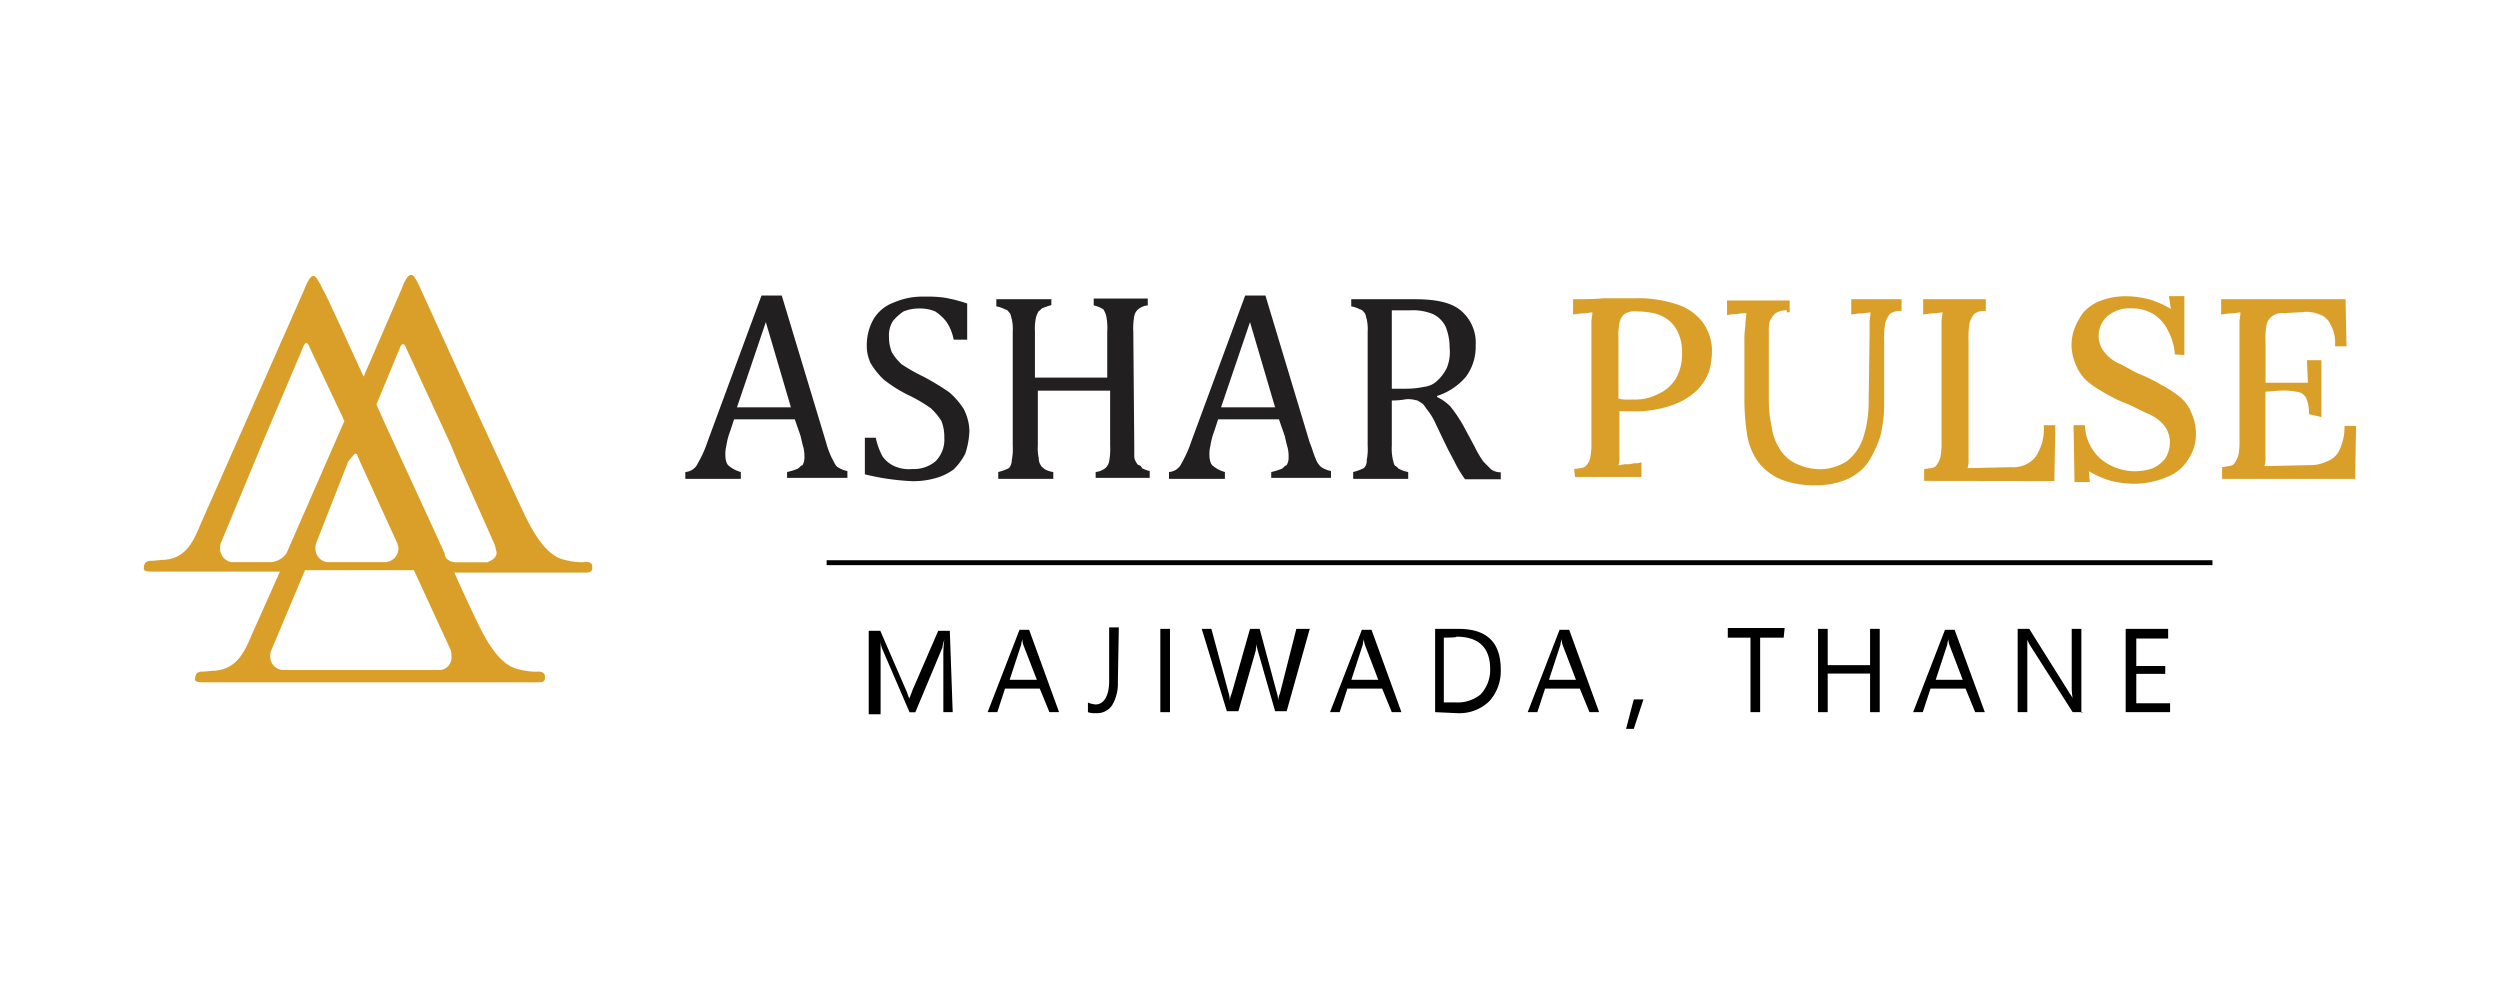
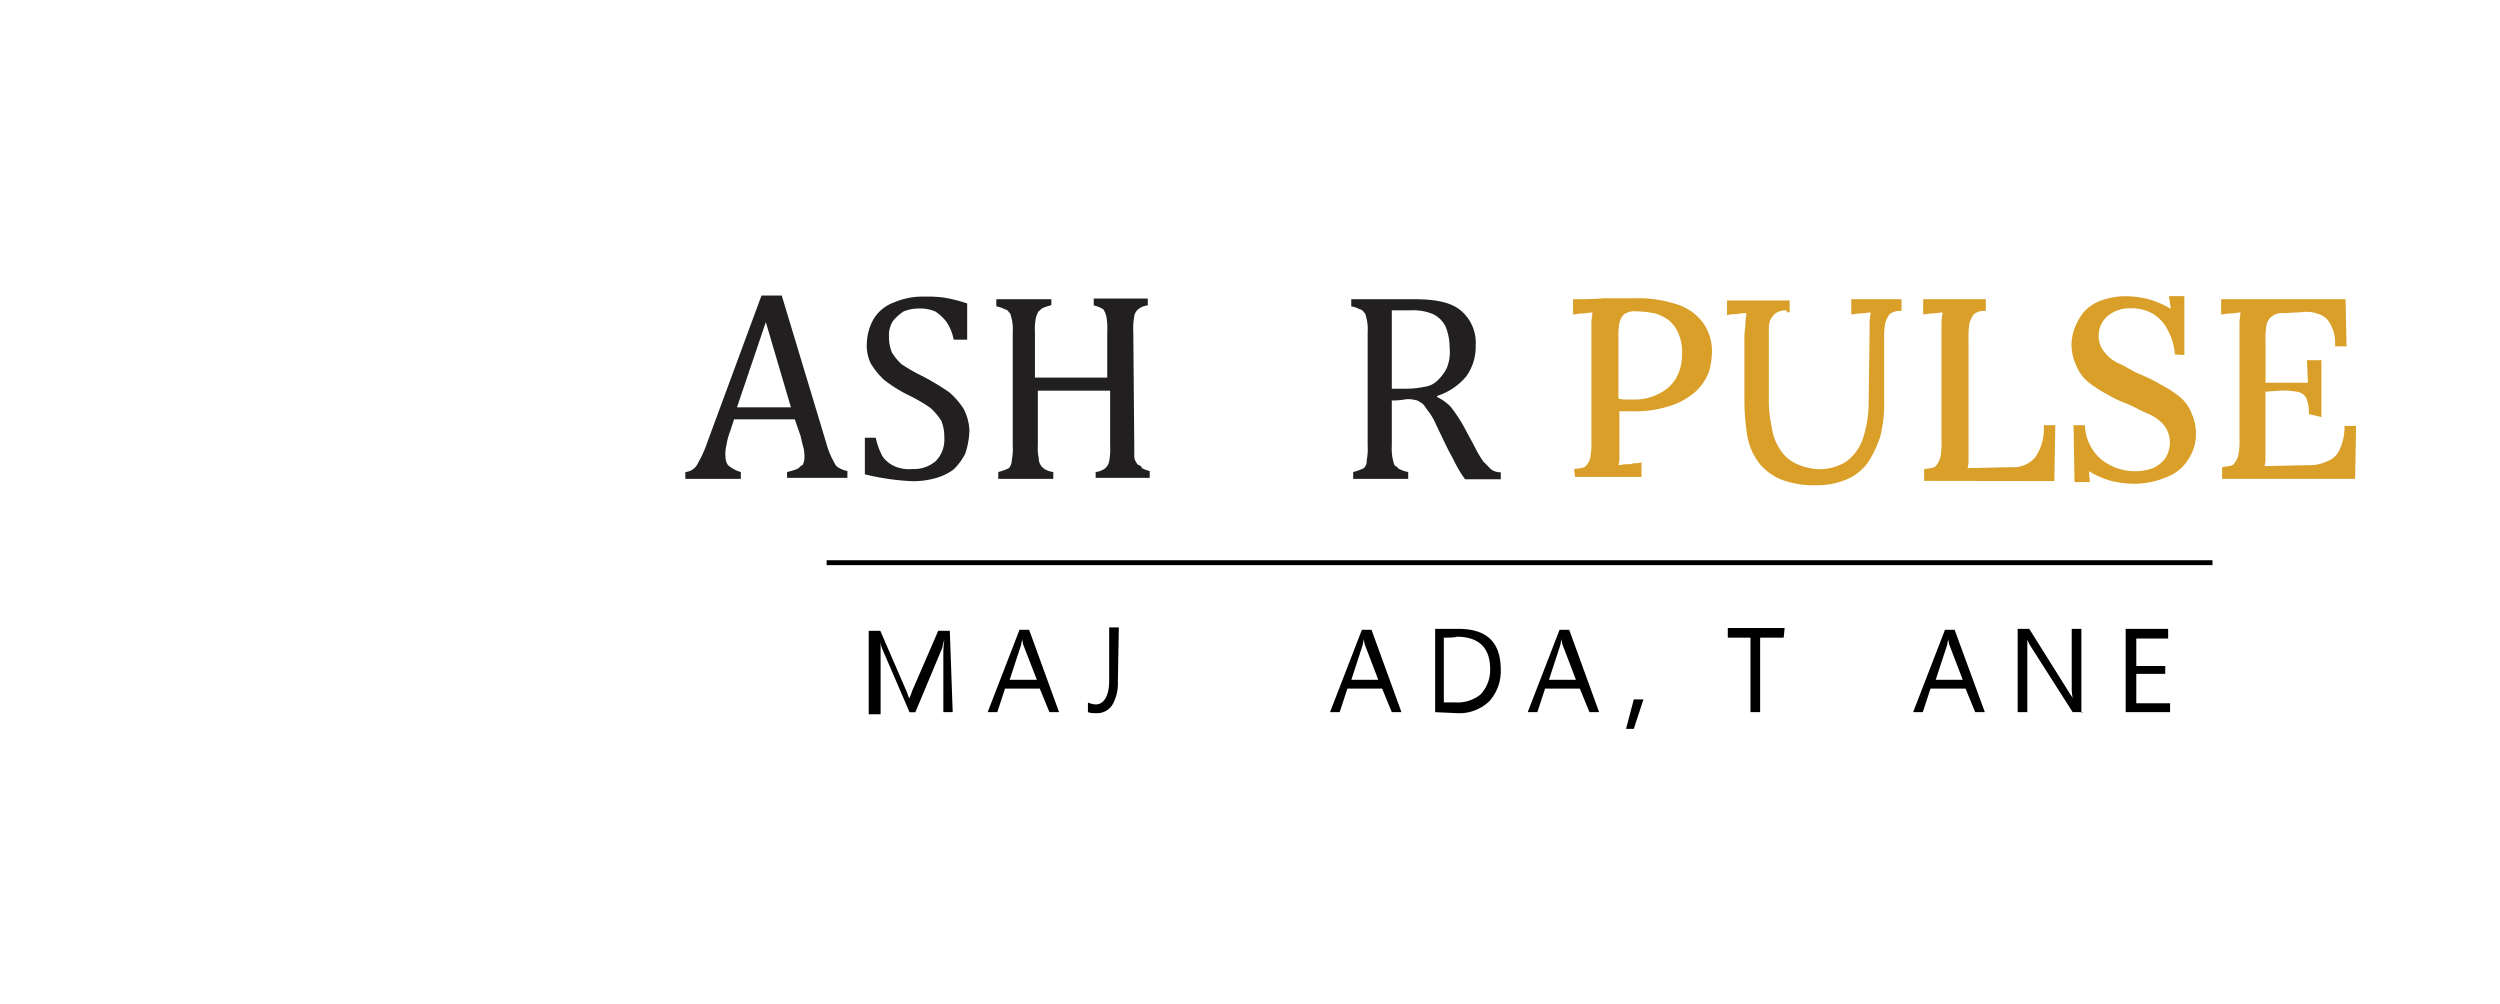
<svg xmlns="http://www.w3.org/2000/svg" id="Layer_1" data-name="Layer 1" viewBox="0 0 259 104">
  <defs>
    <style>.cls-1{fill:#d99f28;}.cls-2{fill:#211f20;}</style>
  </defs>
-   <path class="cls-1" d="M60.56,58.24a6.82,6.82,0,0,1-1.9-.2c-1-.2-2.4-.81-4.19-4.47-2.9-6.09-10.3-22.34-10.9-23.66s-.79-1.42-1-1.42-.5.21-1,1.53l-3.9,9c-2.1-4.57-3.8-8.32-4.2-9-.6-1.22-.8-1.43-1-1.43s-.49.21-1,1.53L20.79,54.28C20,56.21,19.2,57.84,17,58c-.3,0-1,.1-1.4.1-.7,0-.7.61-.7.82s.2.3.9.3H29l-2.9,6.5c-.8,1.93-1.6,3.55-3.8,3.76-.3,0-1,.1-1.4.1-.69,0-.69.61-.69.81s.2.3.89.3H55.56c.6,0,.9,0,.9-.5,0-.21,0-.61-.7-.61a6.44,6.44,0,0,1-1.89-.21c-1-.2-2.4-.81-4.2-4.46-.7-1.42-1.6-3.35-2.6-5.59H60.46c.6,0,.9,0,.9-.51,0-.3,0-.61-.8-.61M36.68,47.08a.18.18,0,0,1,.3,0l.3.71,3.8,8.32a2,2,0,0,1,.2.71,1.44,1.44,0,0,1-1.4,1.42h-6a1.42,1.42,0,0,1-1.2-1.42,1.55,1.55,0,0,1,.1-.61l3.3-8.42ZM28.19,58.24H24a1.42,1.42,0,0,1-1.2-1.42,1.55,1.55,0,0,1,.1-.61l3.5-8.42.8-1.93L31.39,36c.2-.61.5-.61.69,0l3.6,7.61-6,13.71a2.18,2.18,0,0,1-1.5.91M45.47,69.41H29.39A1.37,1.37,0,0,1,28,68a1.14,1.14,0,0,1,.1-.61l3.5-8.32H42.88l3.79,8.22a1.77,1.77,0,0,1,.1.71,1.29,1.29,0,0,1-1.3,1.42m4.9-11.17h-3.1c-.6,0-1.2-.3-1.2-.91C43.67,52.05,39.68,43.52,39,41.9l2.4-5.79c.2-.61.5-.61.7,0L46.67,46l.8,1.93,3.7,8.32a2,2,0,0,1,.2.71c.3.61-.3,1.12-1,1.32" />
  <rect x="85.64" y="58.04" width="143.57" height="0.51" />
  <path d="M98.73,73.78h-1V68a11.88,11.88,0,0,1,.1-1.72h0a4.55,4.55,0,0,0-.2.81l-2.8,6.7h-.6l-2.8-6.5a2.41,2.41,0,0,1-.2-.81h0V74H90V65.35h1.2l2.6,6c.2.41.3.82.4,1h0c.2-.41.3-.81.4-1l2.6-6h1.2l.3,8.43Z" />
  <path d="M109.72,73.78h-1l-1-2.44h-3.6l-.8,2.44h-1l3.3-8.53h1Zm-2.3-3.35L106,66.77a3.54,3.54,0,0,1-.1-.6h0c0,.2-.1.4-.1.6l-1.2,3.66Z" />
-   <path d="M115.81,70.63a4.38,4.38,0,0,1-.6,2.44,1.87,1.87,0,0,1-1.7.81,2,2,0,0,1-.8-.1v-1a2.35,2.35,0,0,0,.8.2c.8,0,1.4-.81,1.4-2.44V65h1l-.1,5.68Z" />
-   <path d="M121.21,73.78h-1V65.15h1Z" />
-   <path d="M135.69,65.15l-2.39,8.53h-1.2l-1.8-6.3a2.54,2.54,0,0,1-.1-.81h0c0,.31-.1.61-.1.81l-1.8,6.3h-1.2l-2.6-8.53h1l1.8,6.7a2.57,2.57,0,0,1,.1.81h0a2.47,2.47,0,0,1,.2-.81l1.9-6.7h1l1.8,6.7a2.28,2.28,0,0,1,.1.81h0a2.47,2.47,0,0,1,.2-.81l1.7-6.7Z" />
+   <path d="M115.81,70.63a4.38,4.38,0,0,1-.6,2.44,1.87,1.87,0,0,1-1.7.81,2,2,0,0,1-.8-.1v-1a2.35,2.35,0,0,0,.8.2c.8,0,1.4-.81,1.4-2.44V65h1l-.1,5.68" />
  <path d="M145.19,73.78h-1l-1-2.44h-3.6l-.8,2.44h-1l3.3-8.53h1Zm-2.4-3.35-1.4-3.66a3.54,3.54,0,0,1-.1-.6h0c0,.2-.1.4-.1.6L140,70.43Z" />
  <path d="M148.68,73.78V65.15h2.4c3,0,4.4,1.42,4.4,4.26a4.65,4.65,0,0,1-1.2,3.25,4.48,4.48,0,0,1-3.4,1.22l-2.2-.1Zm.9-7.72v6.71h1.2a3.79,3.79,0,0,0,2.6-.82,3.7,3.7,0,0,0,1-2.64c0-2.23-1.2-3.35-3.5-3.35C151,66.06,149.58,66.06,149.58,66.06Z" />
  <path d="M165.67,73.78h-1l-1-2.44h-3.6l-.8,2.44h-1l3.3-8.53h1Zm-2.4-3.35-1.4-3.66a3.54,3.54,0,0,1-.1-.6h0c0,.2-.1.4-.1.6l-1.2,3.66Z" />
  <path d="M170.26,72.46l-1,3.05h-.8l.8-3.05Z" />
  <path d="M184.75,66.06h-2.4v7.72h-1V66.06H179v-1h5.89l-.1,1Z" />
-   <path d="M194.74,73.78h-1v-4h-4.39v4h-1V65.15h1v3.76h4.39V65.15h1v8.63Z" />
  <path d="M205.63,73.78h-1l-1-2.44H200l-.8,2.44h-1l3.3-8.53h1Zm-2.29-3.35-1.4-3.66a3.54,3.54,0,0,1-.1-.6h0c0,.2-.1.4-.1.6l-1.2,3.66Z" />
  <path d="M215.92,73.78h-1.19l-4.4-6.9a3.85,3.85,0,0,1-.3-.61h0v7.51h-1V65.15h1.2l4.2,6.7c.2.31.3.41.3.61h0c0-.2-.1-.61-.1-1.22V65.15h1v8.73C215.62,73.78,215.92,73.78,215.92,73.78Z" />
  <path d="M224.82,73.78h-4.6V65.15h4.4v1h-3.3V69h3v.81h-3v3.05h3.5v.91Z" />
  <path class="cls-2" d="M81.54,49.51V48.9a6.21,6.21,0,0,0,1-.3c.3-.1.3-.31.6-.41a1.56,1.56,0,0,0,.2-.81,3.93,3.93,0,0,0-.1-1c-.1-.3-.2-.81-.3-1.21l-.6-1.73H76.05l-.4,1.22a7,7,0,0,0-.4,1.52,3.54,3.54,0,0,0-.1,1c0,.61.2,1,.4,1.11a3.22,3.22,0,0,0,1.2.61v.71H71V48.9a1.53,1.53,0,0,0,1.3-.91,12,12,0,0,0,1-2.23l5.59-15.14h2.1l4.6,15.24a9.11,9.11,0,0,0,.6,1.62c.2.31.3.71.6.92a3,3,0,0,0,1,.4v.71ZM76.35,42.2h5.59l-2.6-8.83Z" />
  <path class="cls-2" d="M90.73,45.35a7.14,7.14,0,0,0,.7,1.93,3,3,0,0,0,1.2,1,3.7,3.7,0,0,0,1.9.31,3.47,3.47,0,0,0,2.4-.81,3.17,3.17,0,0,0,.9-2.44,4.47,4.47,0,0,0-.3-1.73,6.69,6.69,0,0,0-1.1-1.32A16,16,0,0,0,94,40.88a14.5,14.5,0,0,1-2.4-1.52,7.6,7.6,0,0,1-1.4-1.73,4.18,4.18,0,0,1-.4-1.93,5.44,5.44,0,0,1,.7-2.64,4.06,4.06,0,0,1,2.1-1.72,7.46,7.46,0,0,1,3.2-.61,13.4,13.4,0,0,1,2,.1,15.62,15.62,0,0,1,2.4.61v3.75h-1.4a4.78,4.78,0,0,0-.8-1.92,5.07,5.07,0,0,0-1.1-1,4,4,0,0,0-1.7-.31,4.15,4.15,0,0,0-1.6.31,5.07,5.07,0,0,0-1.1,1,2.77,2.77,0,0,0-.4,1.62,4.21,4.21,0,0,0,.3,1.62,5.67,5.67,0,0,0,1,1.22A18.07,18.07,0,0,0,95.63,39a27.16,27.16,0,0,1,2.7,1.63,8.06,8.06,0,0,1,1.5,1.72,5.27,5.27,0,0,1,.6,2.24A8.21,8.21,0,0,1,100,47a6.24,6.24,0,0,1-1.2,1.63,5.59,5.59,0,0,1-1.9.91,8.37,8.37,0,0,1-2.4.31,25.09,25.09,0,0,1-4.9-.71V45.35Z" />
  <path class="cls-2" d="M117.51,46.16v1.12a1.13,1.13,0,0,0,.2.61q.15.3.3.3a.47.47,0,0,1,.3.31,3.39,3.39,0,0,0,.8.3v.71h-5.6V48.9a1.91,1.91,0,0,0,1-.4,1.25,1.25,0,0,0,.4-.71,6.94,6.94,0,0,0,.1-1.63V40.47h-7.49v5.69a4.63,4.63,0,0,0,.1,1.32,1.18,1.18,0,0,0,.2.71c.1.21.3.31.4.41a2.39,2.39,0,0,0,.9.3v.71h-5.7V48.9a5.34,5.34,0,0,0,1.1-.4,1.25,1.25,0,0,0,.3-.82,5.89,5.89,0,0,0,.1-1.52V34.38a4.67,4.67,0,0,0-.1-1.32c-.1-.3-.1-.61-.3-.71a.54.54,0,0,0-.4-.3,3,3,0,0,0-.9-.31V31h5.7v.61a9.44,9.44,0,0,0-.9.3c-.2.11-.3.31-.4.31a2.35,2.35,0,0,0-.3.71,5.48,5.48,0,0,0-.1,1.42v4.77h7.49V34.38a6.36,6.36,0,0,0-.1-1.62,2.35,2.35,0,0,0-.3-.71,3.07,3.07,0,0,0-1-.41v-.71h5.6v.71a1.8,1.8,0,0,0-1,.41,1.18,1.18,0,0,0-.4.71,6.8,6.8,0,0,0-.1,1.62l.1,11.78Z" />
-   <path class="cls-2" d="M131.7,49.51V48.9a6.21,6.21,0,0,0,1-.3c.3-.1.3-.31.6-.41a1.56,1.56,0,0,0,.2-.81,3.93,3.93,0,0,0-.1-1c-.1-.3-.2-.81-.3-1.21l-.6-1.73h-6.3l-.4,1.22a7,7,0,0,0-.4,1.52,3.21,3.21,0,0,0-.1,1c0,.61.2,1,.4,1.11a3.22,3.22,0,0,0,1.2.61v.71h-5.79V48.9a1.53,1.53,0,0,0,1.3-.91,12,12,0,0,0,1-2.23L129,30.62h2.1l4.59,15.24c.3.71.4,1.22.6,1.62a2.11,2.11,0,0,0,.6.92,3,3,0,0,0,1,.4v.71Zm-5.2-7.31h5.6l-2.6-8.83Z" />
  <path class="cls-2" d="M144.19,41.49v4.67a5.44,5.44,0,0,0,.1,1.42c.1.31.1.61.3.71s.3.31.4.31a3,3,0,0,0,.9.3v.71h-5.7V48.9a5.34,5.34,0,0,0,1.1-.4,1,1,0,0,0,.3-.82,5.89,5.89,0,0,0,.1-1.52V34.38a4.67,4.67,0,0,0-.1-1.32c-.1-.3-.1-.61-.3-.71a.54.54,0,0,0-.4-.3,3,3,0,0,0-.9-.31V31h6.6c2.09,0,3.69.31,4.69,1.12a4.35,4.35,0,0,1,1.6,3.65,5.21,5.21,0,0,1-1,3.25,6.5,6.5,0,0,1-3,2v.11a4.85,4.85,0,0,1,1.4,1,15.47,15.47,0,0,1,1.3,1.93l1.2,2.23a10.32,10.32,0,0,0,.9,1.53l.8.81a1.69,1.69,0,0,0,1,.3v.72h-3.7a11.62,11.62,0,0,1-1-1.63c-.3-.61-.6-1.12-.9-1.73L148.78,44a6.53,6.53,0,0,0-.9-1.52c-.3-.41-.4-.61-.6-.72s-.4-.3-.6-.3a3,3,0,0,0-1-.1A8.08,8.08,0,0,1,144.19,41.49Zm0-9.34v8.12h1.5a9.1,9.1,0,0,0,1.89-.2,2.27,2.27,0,0,0,1.3-.61,4.59,4.59,0,0,0,1-1.32,4.37,4.37,0,0,0,.3-2.13,5.77,5.77,0,0,0-.4-2.14,2.82,2.82,0,0,0-1.3-1.32,5.44,5.44,0,0,0-2.39-.4h-1.9" />
  <path class="cls-1" d="M163.07,48.6c.6-.1,1-.1,1.2-.31a1.62,1.62,0,0,0,.5-1,7.89,7.89,0,0,0,.1-1.63V33.37c0-.31.1-.71.1-1-.3,0-.6.1-1,.1s-.7.1-1,.1V31c1,0,2.1,0,3.2-.1h3.3a12.57,12.57,0,0,1,4.19.61,5.35,5.35,0,0,1,2.7,1.83,5,5,0,0,1,1,3,8,8,0,0,1-.3,2.14,5.44,5.44,0,0,1-1.3,2,7.15,7.15,0,0,1-2.6,1.52,11.56,11.56,0,0,1-4.09.61h-1.3v4.67a2.54,2.54,0,0,1-.1.91c.3,0,.5-.1.8-.1a2,2,0,0,0,.8-.1,1.9,1.9,0,0,0,.79-.1v1.52h-6.89l-.1-.91Zm4.6-7.31a2.49,2.49,0,0,0,.8.1h.8a5.14,5.14,0,0,0,2.59-.61,4,4,0,0,0,1.8-1.63,5,5,0,0,0,.6-2.53,4.79,4.79,0,0,0-.4-2.14,3.53,3.53,0,0,0-1-1.32,4.15,4.15,0,0,0-1.5-.71,11.06,11.06,0,0,0-1.89-.2,1.92,1.92,0,0,0-1.2.3,1.68,1.68,0,0,0-.5.92,7.26,7.26,0,0,0-.1,1.62v6.2Z" />
  <path class="cls-1" d="M185.15,32.15a2.13,2.13,0,0,0-1.2.3,2.49,2.49,0,0,0-.6.82,3.82,3.82,0,0,0-.1,1.11v7a12.38,12.38,0,0,0,.3,2.84,5.45,5.45,0,0,0,.8,2.24A3.93,3.93,0,0,0,186,48a6.07,6.07,0,0,0,2.4.61,5.22,5.22,0,0,0,2.9-.81,5,5,0,0,0,1.69-2.34,11.93,11.93,0,0,0,.6-3.55l.1-7.42V33.37c0-.31.1-.71.1-1-.3,0-.6.1-1,.1s-.69.1-1,.1V31H197v1.22a1.74,1.74,0,0,0-1.2.3,2.43,2.43,0,0,0-.5,1,8.43,8.43,0,0,0-.1,1.73v6.39a13.89,13.89,0,0,1-.4,3.56,11.55,11.55,0,0,1-1.3,2.74,5.29,5.29,0,0,1-2.19,1.73,7.94,7.94,0,0,1-3.2.6,9.33,9.33,0,0,1-3.6-.6,5.83,5.83,0,0,1-2.3-1.73,6.62,6.62,0,0,1-1.2-2.84,23.94,23.94,0,0,1-.29-4V35.4a9.48,9.48,0,0,1,.1-1.63c0-.61.1-1,.1-1.32a3.75,3.75,0,0,0-1,.1,3.11,3.11,0,0,0-1,.11V31.13h6.49v1.22h-.3v-.2Z" />
  <path class="cls-1" d="M199.34,49.82V48.6c.6-.1,1-.1,1.2-.31a2.39,2.39,0,0,0,.5-1,7.89,7.89,0,0,0,.1-1.63V33.37c0-.31.1-.71.1-1-.3,0-.6.1-1,.1s-.7.1-1,.1V31h6.49v1.22a1.74,1.74,0,0,0-1.2.3,2.43,2.43,0,0,0-.5,1,9.35,9.35,0,0,0-.09,1.73V47.58a2.89,2.89,0,0,1-.1.92l4.49-.1a3,3,0,0,0,2.5-1,5.14,5.14,0,0,0,.9-3.35h1.2l-.1,5.79Z" />
  <path class="cls-1" d="M225.32,36.72a6.26,6.26,0,0,0-.7-2.44,4.21,4.21,0,0,0-1.5-1.73,4.5,4.5,0,0,0-2.4-.61,3.61,3.61,0,0,0-2.4.82,2.73,2.73,0,0,0-.9,2,2.56,2.56,0,0,0,.6,1.72,3.93,3.93,0,0,0,1.6,1.22c.7.31,1.4.82,2.2,1.12a17.16,17.16,0,0,1,2,1,12.28,12.28,0,0,1,1.9,1.21A4,4,0,0,1,227,42.71a5.23,5.23,0,0,1,.5,2.23,4.63,4.63,0,0,1-.79,2.64,4.41,4.41,0,0,1-2.2,1.83,8.76,8.76,0,0,1-3.4.71,10.5,10.5,0,0,1-2.4-.3,9.49,9.49,0,0,1-2.3-1l.1,1.12h-1.59l-.1-5.89H216a4.82,4.82,0,0,0,1.7,3.55,5.6,5.6,0,0,0,5.3.92,3.48,3.48,0,0,0,1.3-1,3.09,3.09,0,0,0,.5-1.62,2.88,2.88,0,0,0-.6-1.83,4.28,4.28,0,0,0-1.7-1.22c-.7-.3-1.4-.71-2.1-1a12.73,12.73,0,0,1-2.1-1,12.32,12.32,0,0,1-1.9-1.22,4.31,4.31,0,0,1-1.29-1.73,5.19,5.19,0,0,1-.5-2.23,5.09,5.09,0,0,1,.3-1.62,6.92,6.92,0,0,1,.89-1.63,4.38,4.38,0,0,1,1.7-1.22,7.37,7.37,0,0,1,2.8-.51,9.73,9.73,0,0,1,2.3.31,9.46,9.46,0,0,1,2.3,1l-.2-1.32h1.6v6.1Z" />
  <path class="cls-1" d="M239.2,42.91a3.76,3.76,0,0,0-.3-1.72,1.29,1.29,0,0,0-1-.61,7.39,7.39,0,0,0-1.7-.11l-1.5.11v6.8a2.83,2.83,0,0,1-.1.91l4.59-.1a4.06,4.06,0,0,0,1.9-.4,2.22,2.22,0,0,0,1.3-1.22,5.51,5.51,0,0,0,.5-2.44h1.2l-.1,5.48H230.21V48.4c.6-.11,1-.11,1.2-.31a2.39,2.39,0,0,0,.5-1,7.89,7.89,0,0,0,.1-1.63V33.37c0-.31.1-.71.1-1-.3,0-.6.1-1,.1s-.7.1-1,.1V31H243l.1,4.88h-1.2a3.87,3.87,0,0,0-.5-2.34,1.91,1.91,0,0,0-1.2-1,3.33,3.33,0,0,0-1.7-.2l-1.89.1a1.68,1.68,0,0,0-1.2.31,1.48,1.48,0,0,0-.6.91,8.43,8.43,0,0,0-.1,1.73v4.26h4.39l-.1-2.33h1.5v5.89l-1.3-.31Z" />
</svg>